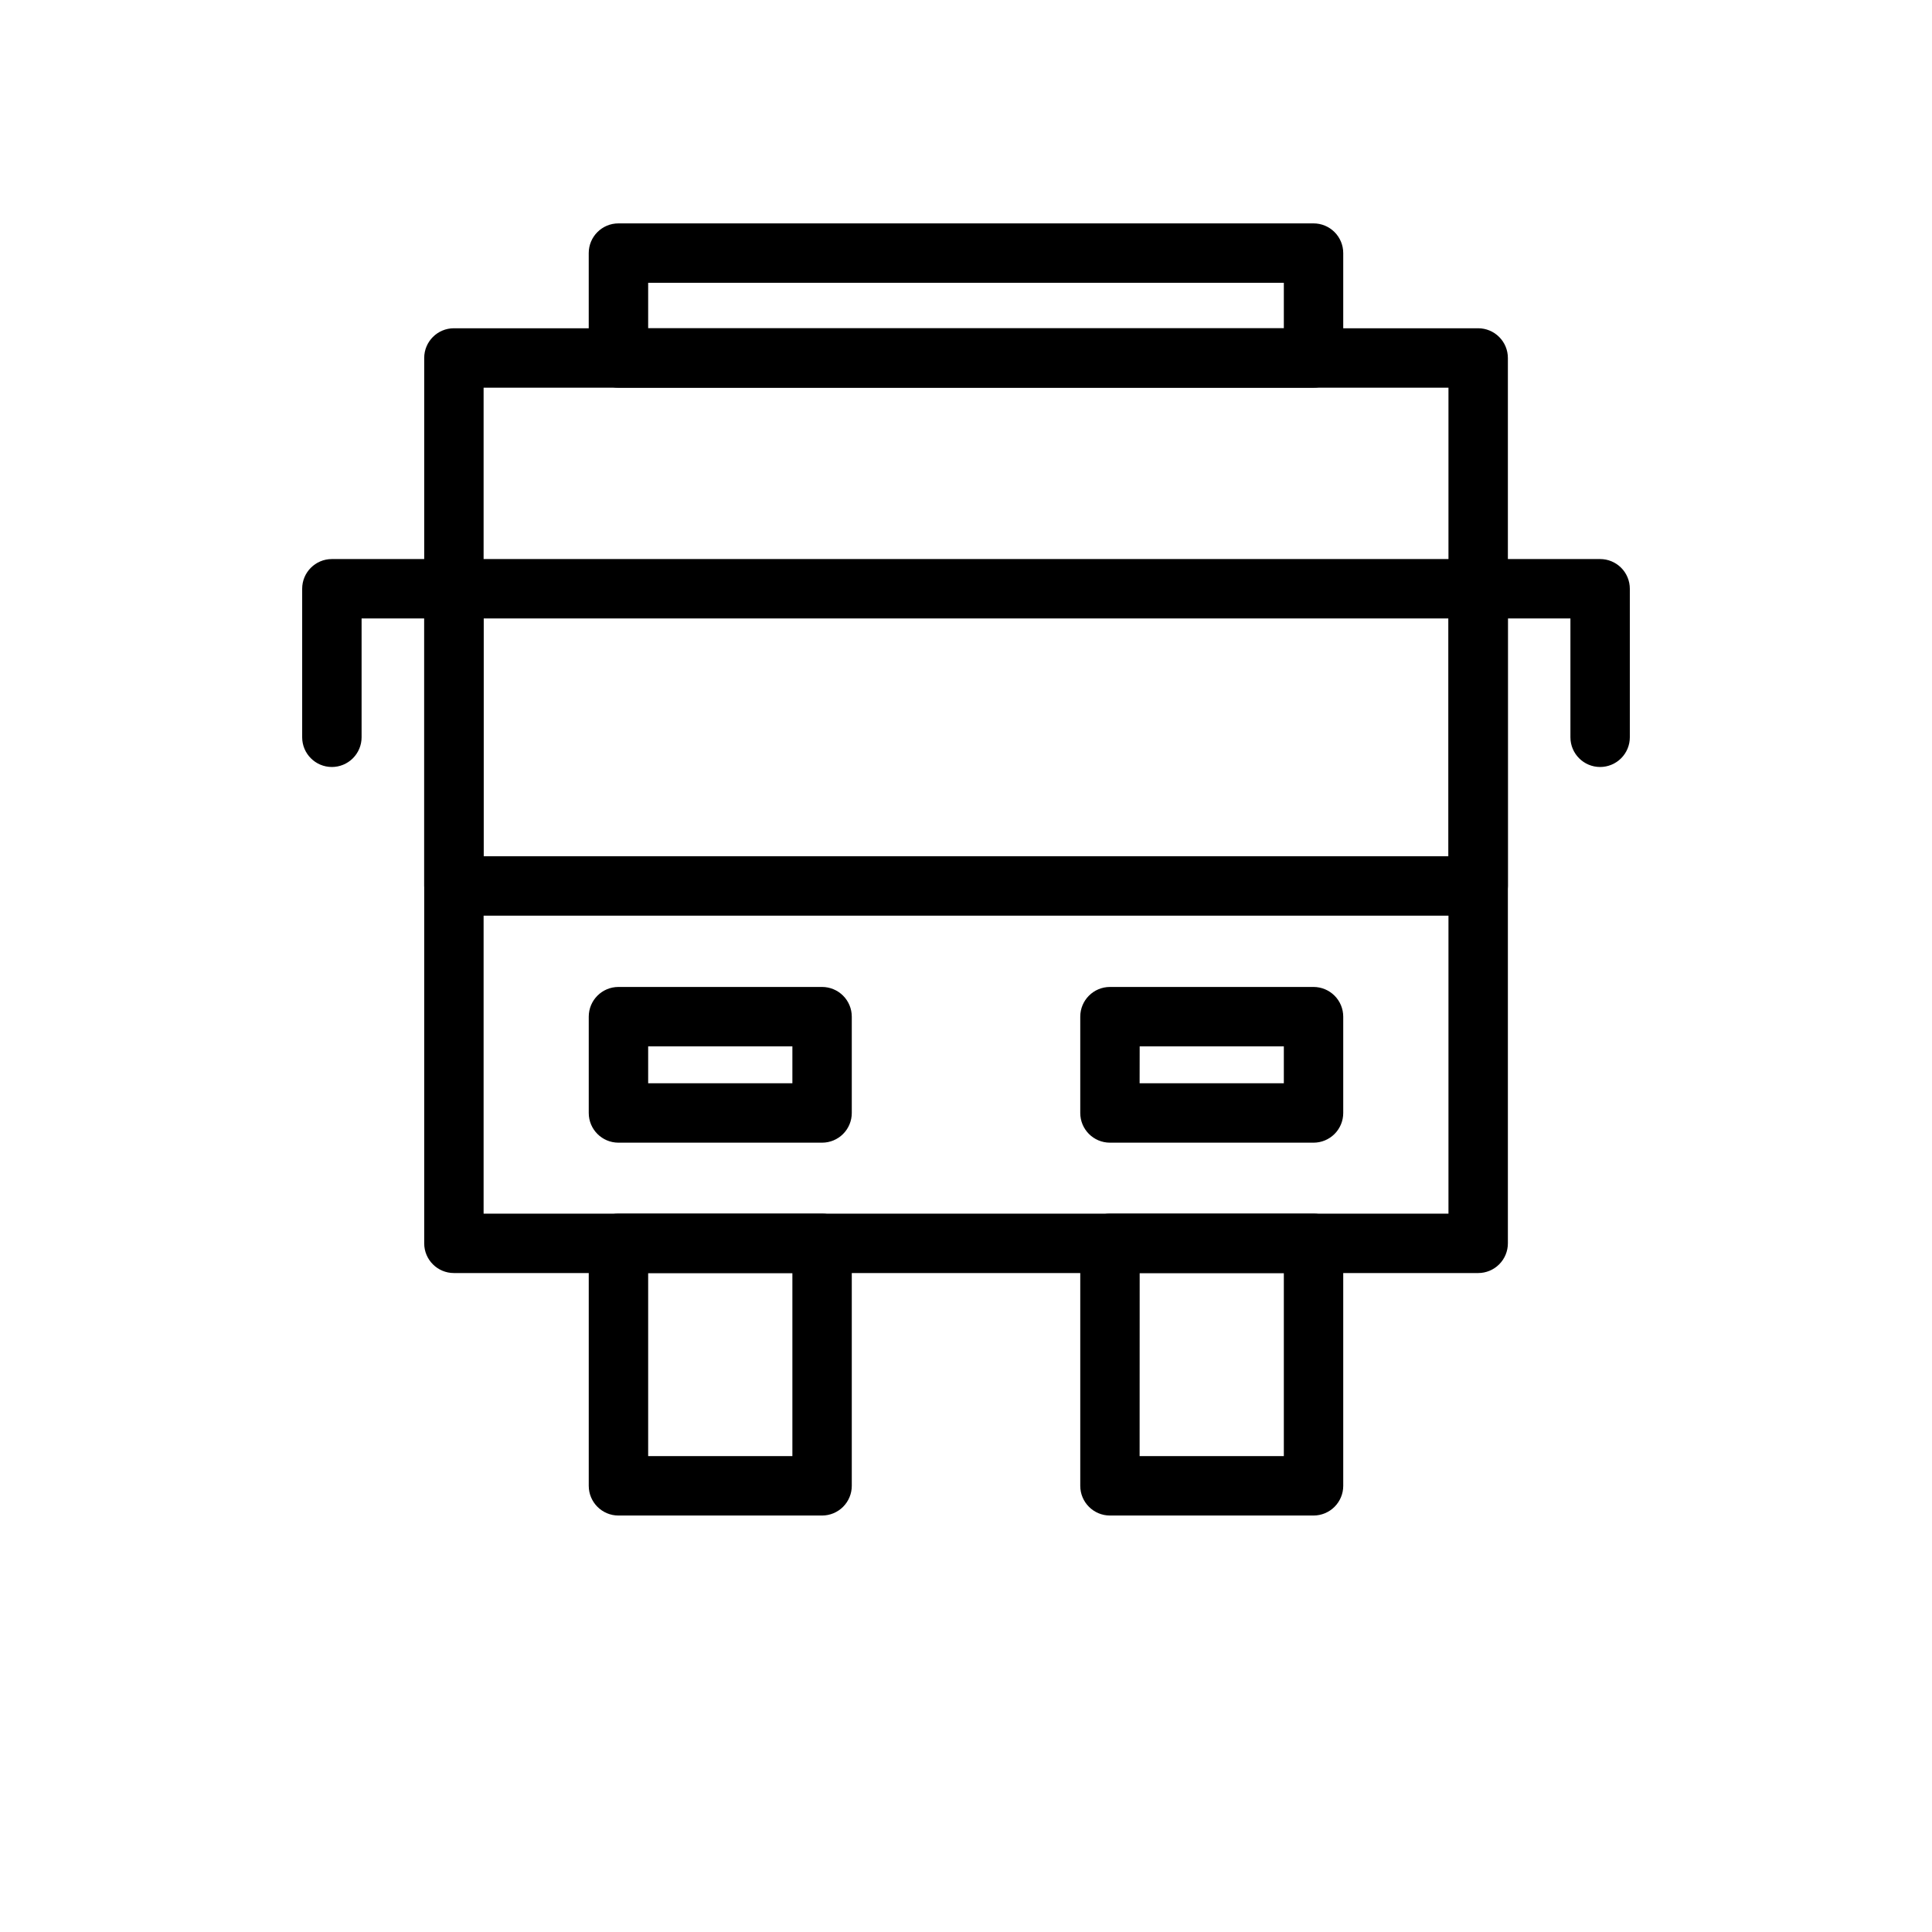
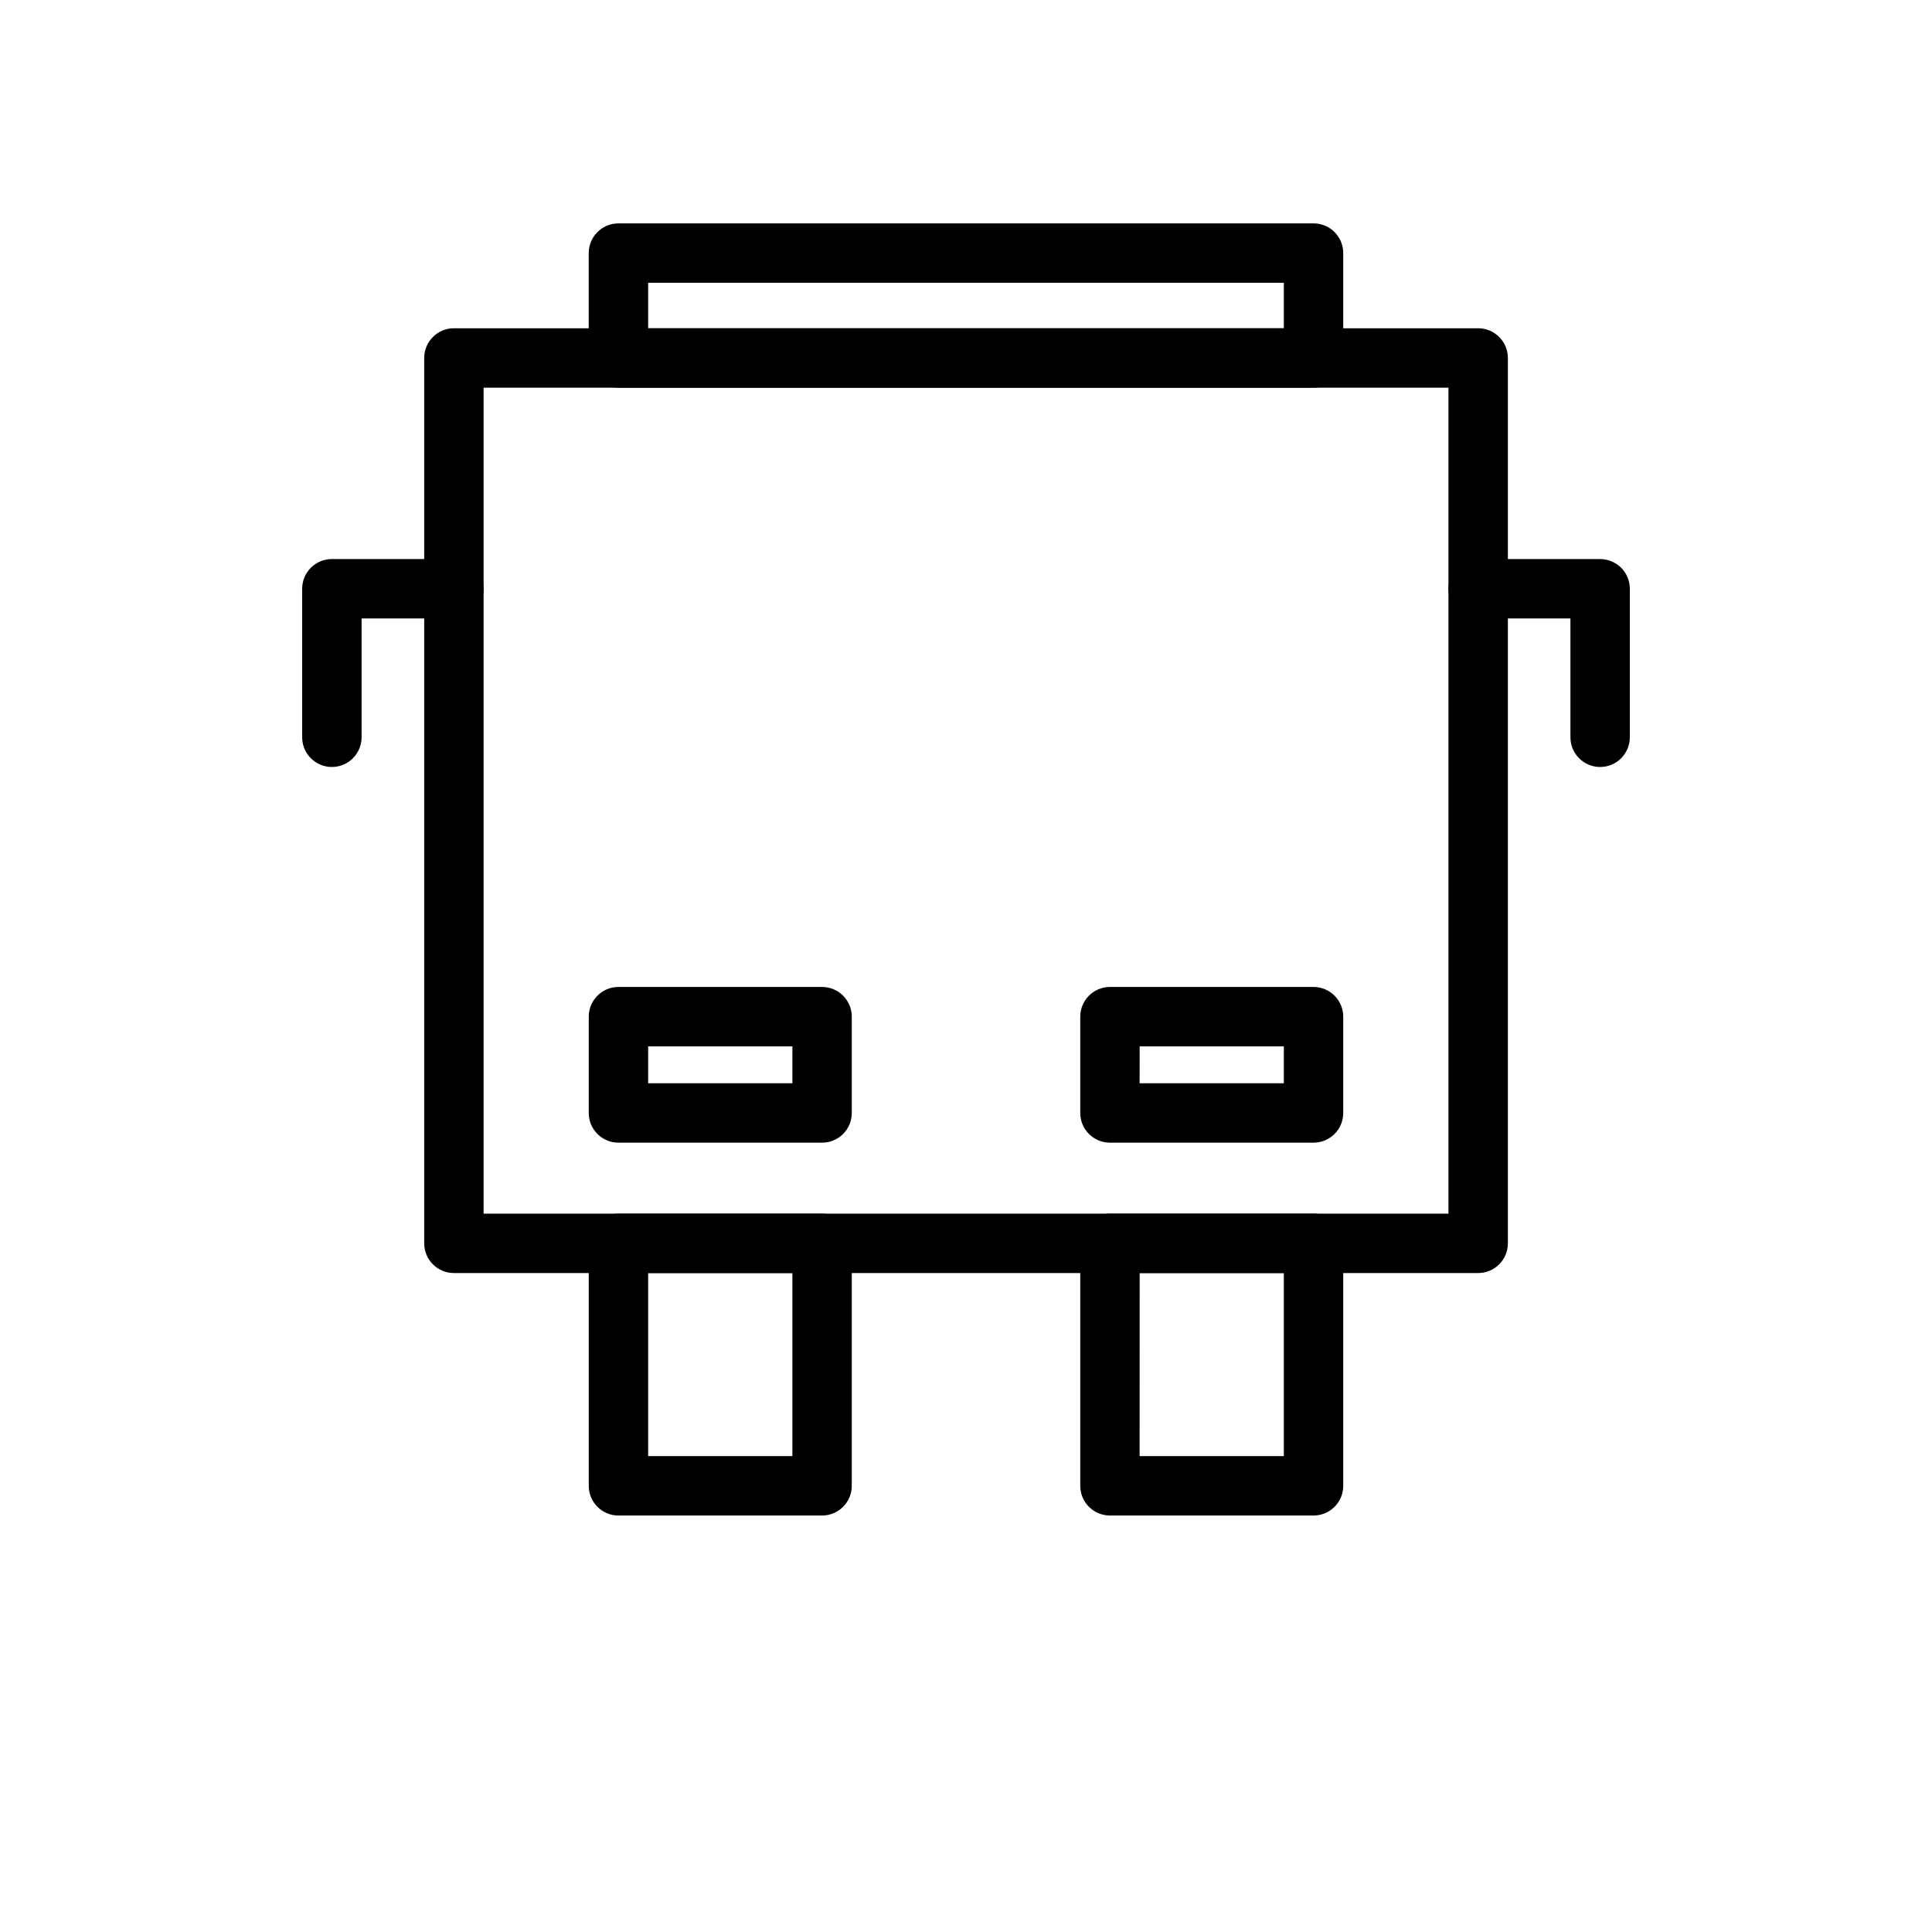
<svg xmlns="http://www.w3.org/2000/svg" fill="#000000" width="800px" height="800px" version="1.1" viewBox="144 144 512 512">
  <g>
-     <path d="m535.73 386.66h-271.44c-4.348 0-7.871-3.523-7.871-7.871v-78.77c0-4.348 3.523-7.871 7.871-7.871h271.44c2.09 0 4.09 0.828 5.566 2.305 1.477 1.477 2.309 3.481 2.309 5.566v78.77c0 2.086-0.832 4.09-2.309 5.566-1.477 1.473-3.477 2.305-5.566 2.305zm-263.57-15.742 255.7-0.004v-63.023h-255.7z" />
    <path d="m535.73 481.37h-271.44c-4.348 0-7.871-3.523-7.871-7.871v-234.63c0-4.348 3.523-7.875 7.871-7.875h271.44c2.09 0 4.09 0.832 5.566 2.309 1.477 1.477 2.309 3.477 2.309 5.566v234.63c0 2.086-0.832 4.09-2.309 5.566-1.477 1.477-3.477 2.305-5.566 2.305zm-263.57-15.742h255.7v-218.89h-255.7z" />
    <path d="m361.86 446.82h-53.965c-4.348 0-7.871-3.523-7.871-7.871v-25.52c0-4.348 3.523-7.875 7.871-7.875h53.965c2.086 0 4.09 0.832 5.566 2.309 1.477 1.477 2.305 3.477 2.305 5.566v25.52c0 2.086-0.828 4.09-2.305 5.566-1.477 1.477-3.481 2.305-5.566 2.305zm-46.09-15.742h38.219v-9.777h-38.219z" />
    <path d="m492.1 446.82h-53.949c-4.348 0-7.871-3.523-7.871-7.871v-25.52c0-4.348 3.523-7.875 7.871-7.875h53.949c2.086 0 4.09 0.832 5.566 2.309 1.477 1.477 2.305 3.477 2.305 5.566v25.52c0 2.086-0.828 4.09-2.305 5.566-1.477 1.477-3.481 2.305-5.566 2.305zm-46.09-15.742h38.219v-9.777h-38.203z" />
    <path d="m231.95 347.26c-4.348 0-7.871-3.527-7.871-7.875v-39.359c0-4.348 3.523-7.871 7.871-7.871h32.332c4.348 0 7.871 3.523 7.871 7.871 0 4.348-3.523 7.871-7.871 7.871h-24.457v31.488c0 2.09-0.832 4.09-2.309 5.566-1.477 1.477-3.477 2.309-5.566 2.309z" />
    <path d="m568.05 347.26c-4.348 0-7.871-3.527-7.871-7.875v-31.488h-24.453c-4.348 0-7.871-3.523-7.871-7.871 0-4.348 3.523-7.871 7.871-7.871h32.324c2.086 0 4.09 0.828 5.566 2.305 1.477 1.477 2.305 3.481 2.305 5.566v39.359c0 2.09-0.828 4.09-2.305 5.566-1.477 1.477-3.481 2.309-5.566 2.309z" />
    <path d="m492.1 246.74h-184.21c-4.348 0-7.871-3.523-7.871-7.871v-27.797c0-4.348 3.523-7.871 7.871-7.871h184.21c2.086 0 4.09 0.828 5.566 2.305 1.477 1.477 2.305 3.477 2.305 5.566v27.797c0 2.086-0.828 4.09-2.305 5.566-1.477 1.477-3.481 2.305-5.566 2.305zm-176.33-15.742 168.46-0.004v-12.051h-168.46z" />
    <path d="m361.86 545.63h-53.965c-4.348 0-7.871-3.527-7.871-7.875v-64.258c0-4.348 3.523-7.871 7.871-7.871h53.965c2.086 0 4.09 0.828 5.566 2.305 1.477 1.477 2.305 3.477 2.305 5.566v64.258c0 2.09-0.828 4.09-2.305 5.566-1.477 1.477-3.481 2.309-5.566 2.309zm-46.09-15.742h38.219v-48.52h-38.219z" />
    <path d="m492.1 545.63h-53.949c-4.348 0-7.871-3.527-7.871-7.875v-64.258c0-4.348 3.523-7.871 7.871-7.871h53.949c2.086 0 4.09 0.828 5.566 2.305 1.477 1.477 2.305 3.477 2.305 5.566v64.258c0 2.09-0.828 4.09-2.305 5.566-1.477 1.477-3.481 2.309-5.566 2.309zm-46.09-15.742 38.219-0.004v-48.516h-38.203z" />
  </g>
</svg>